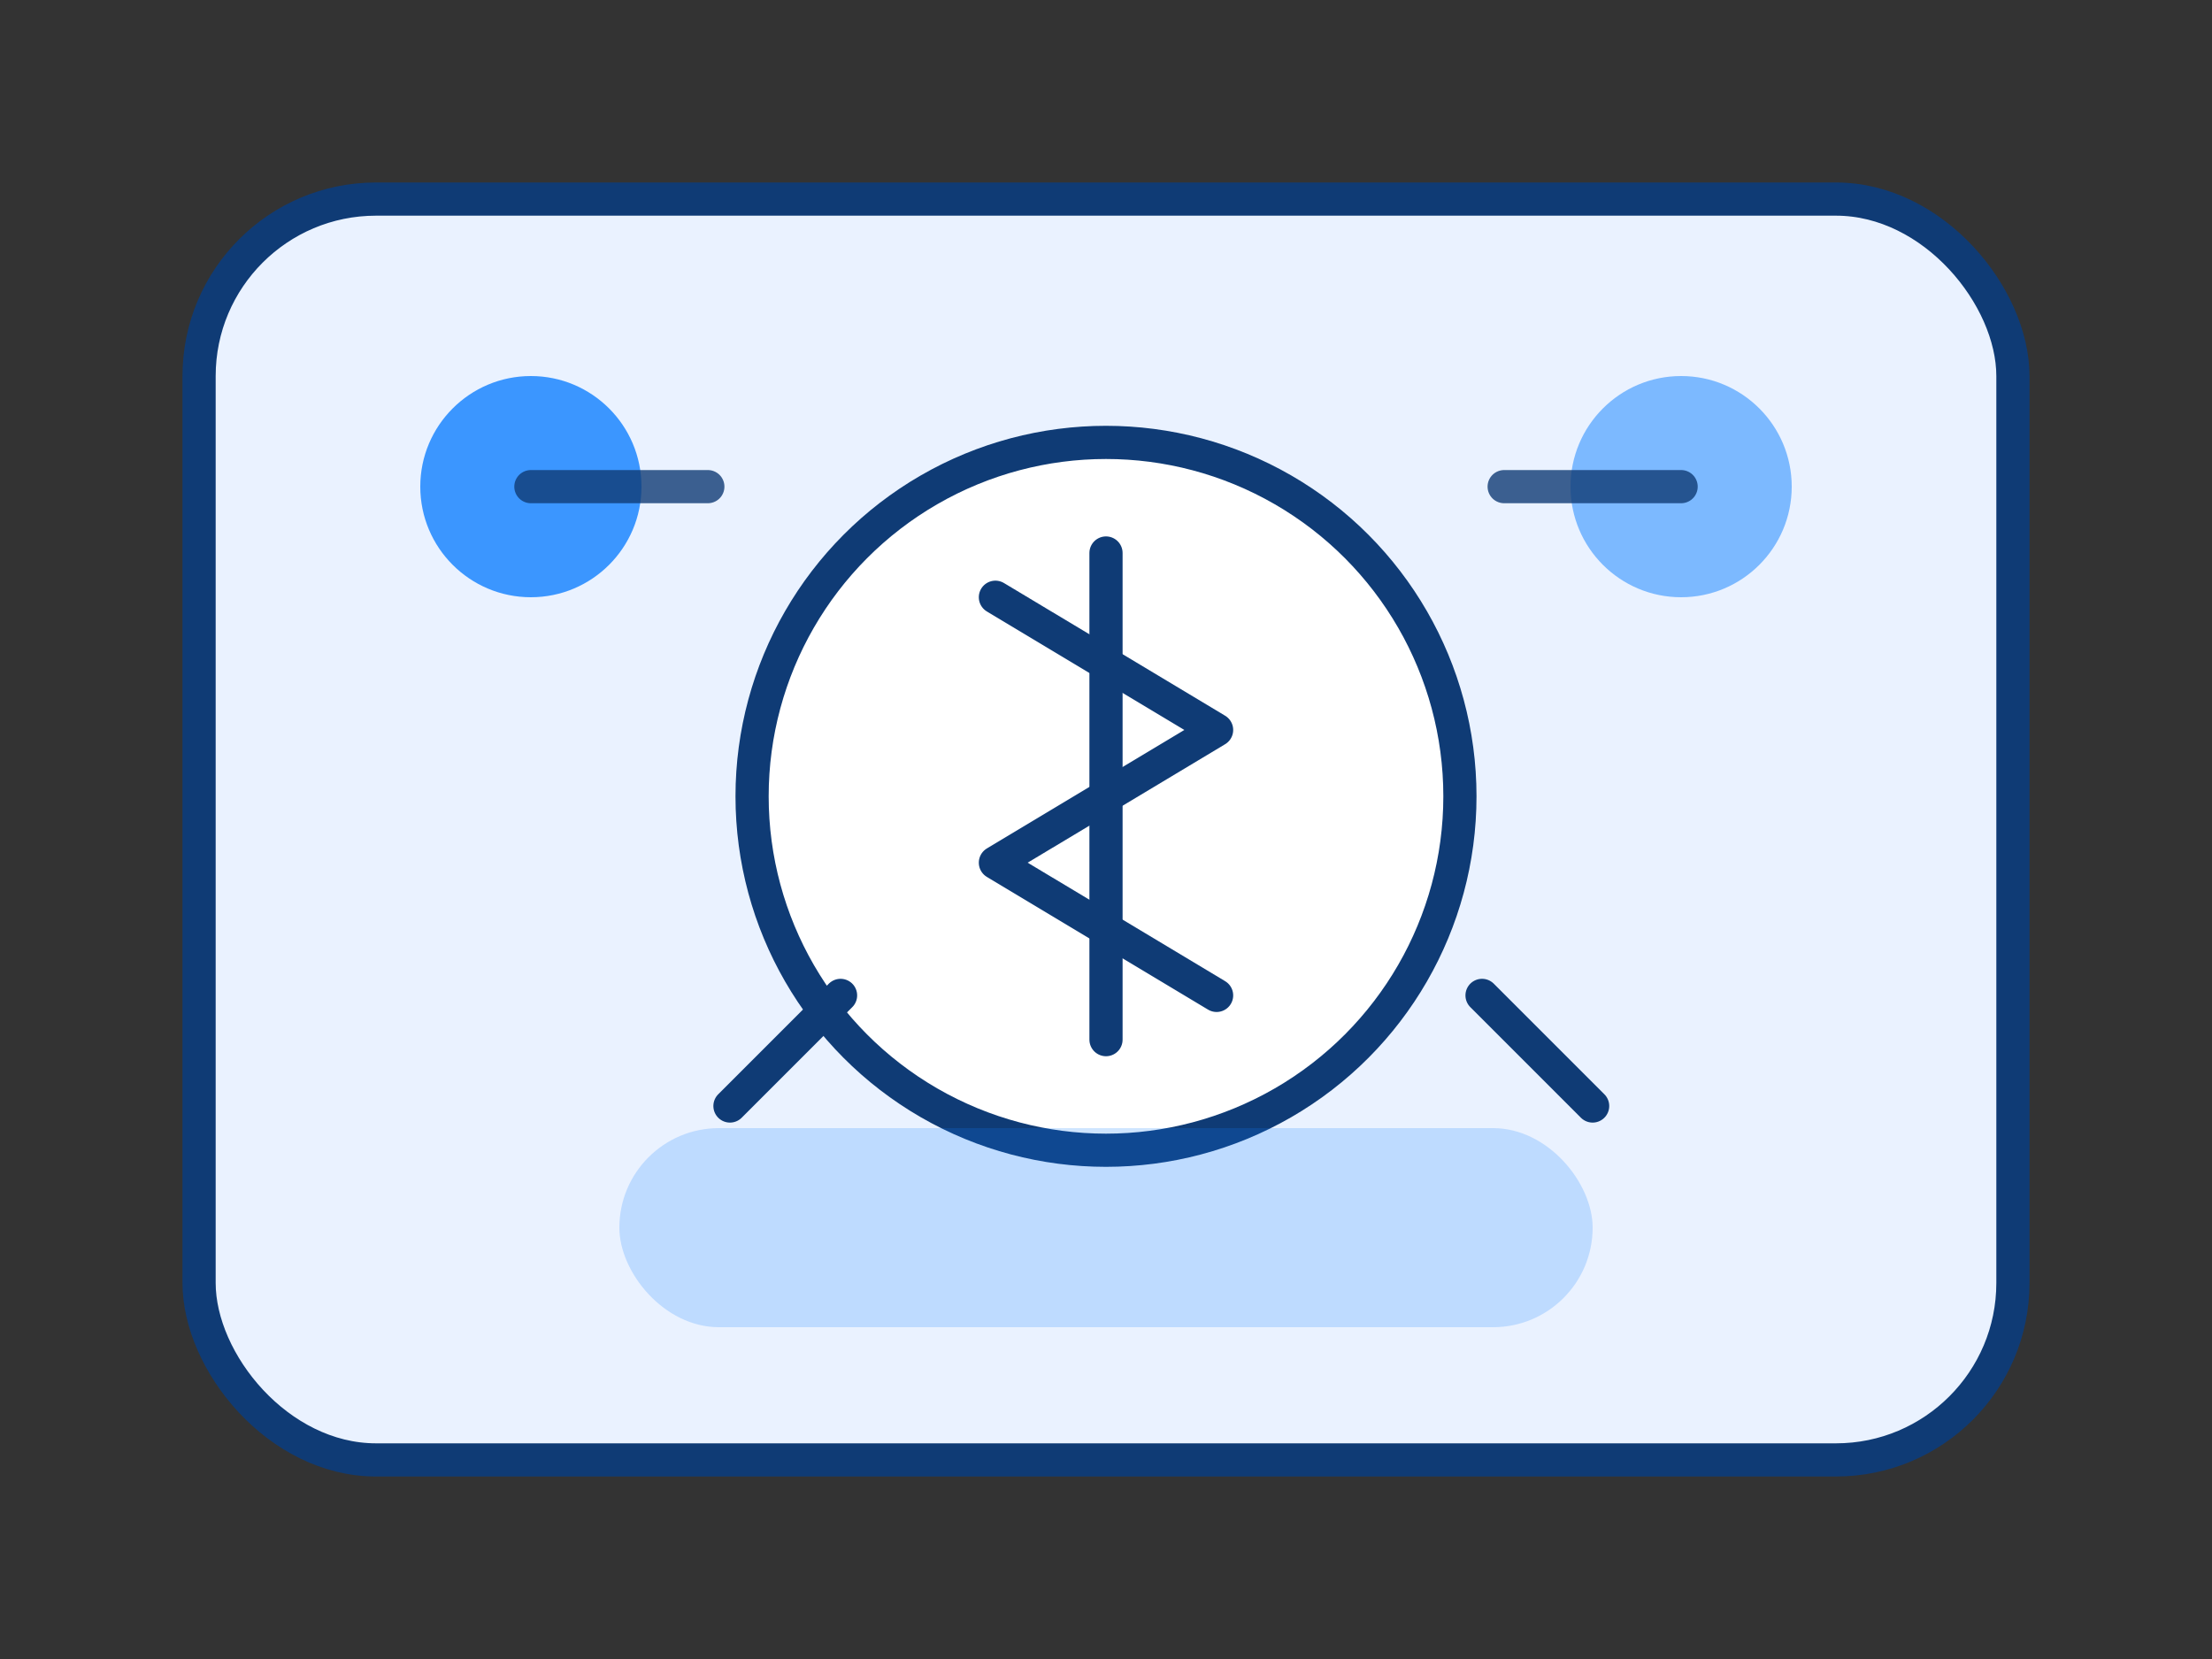
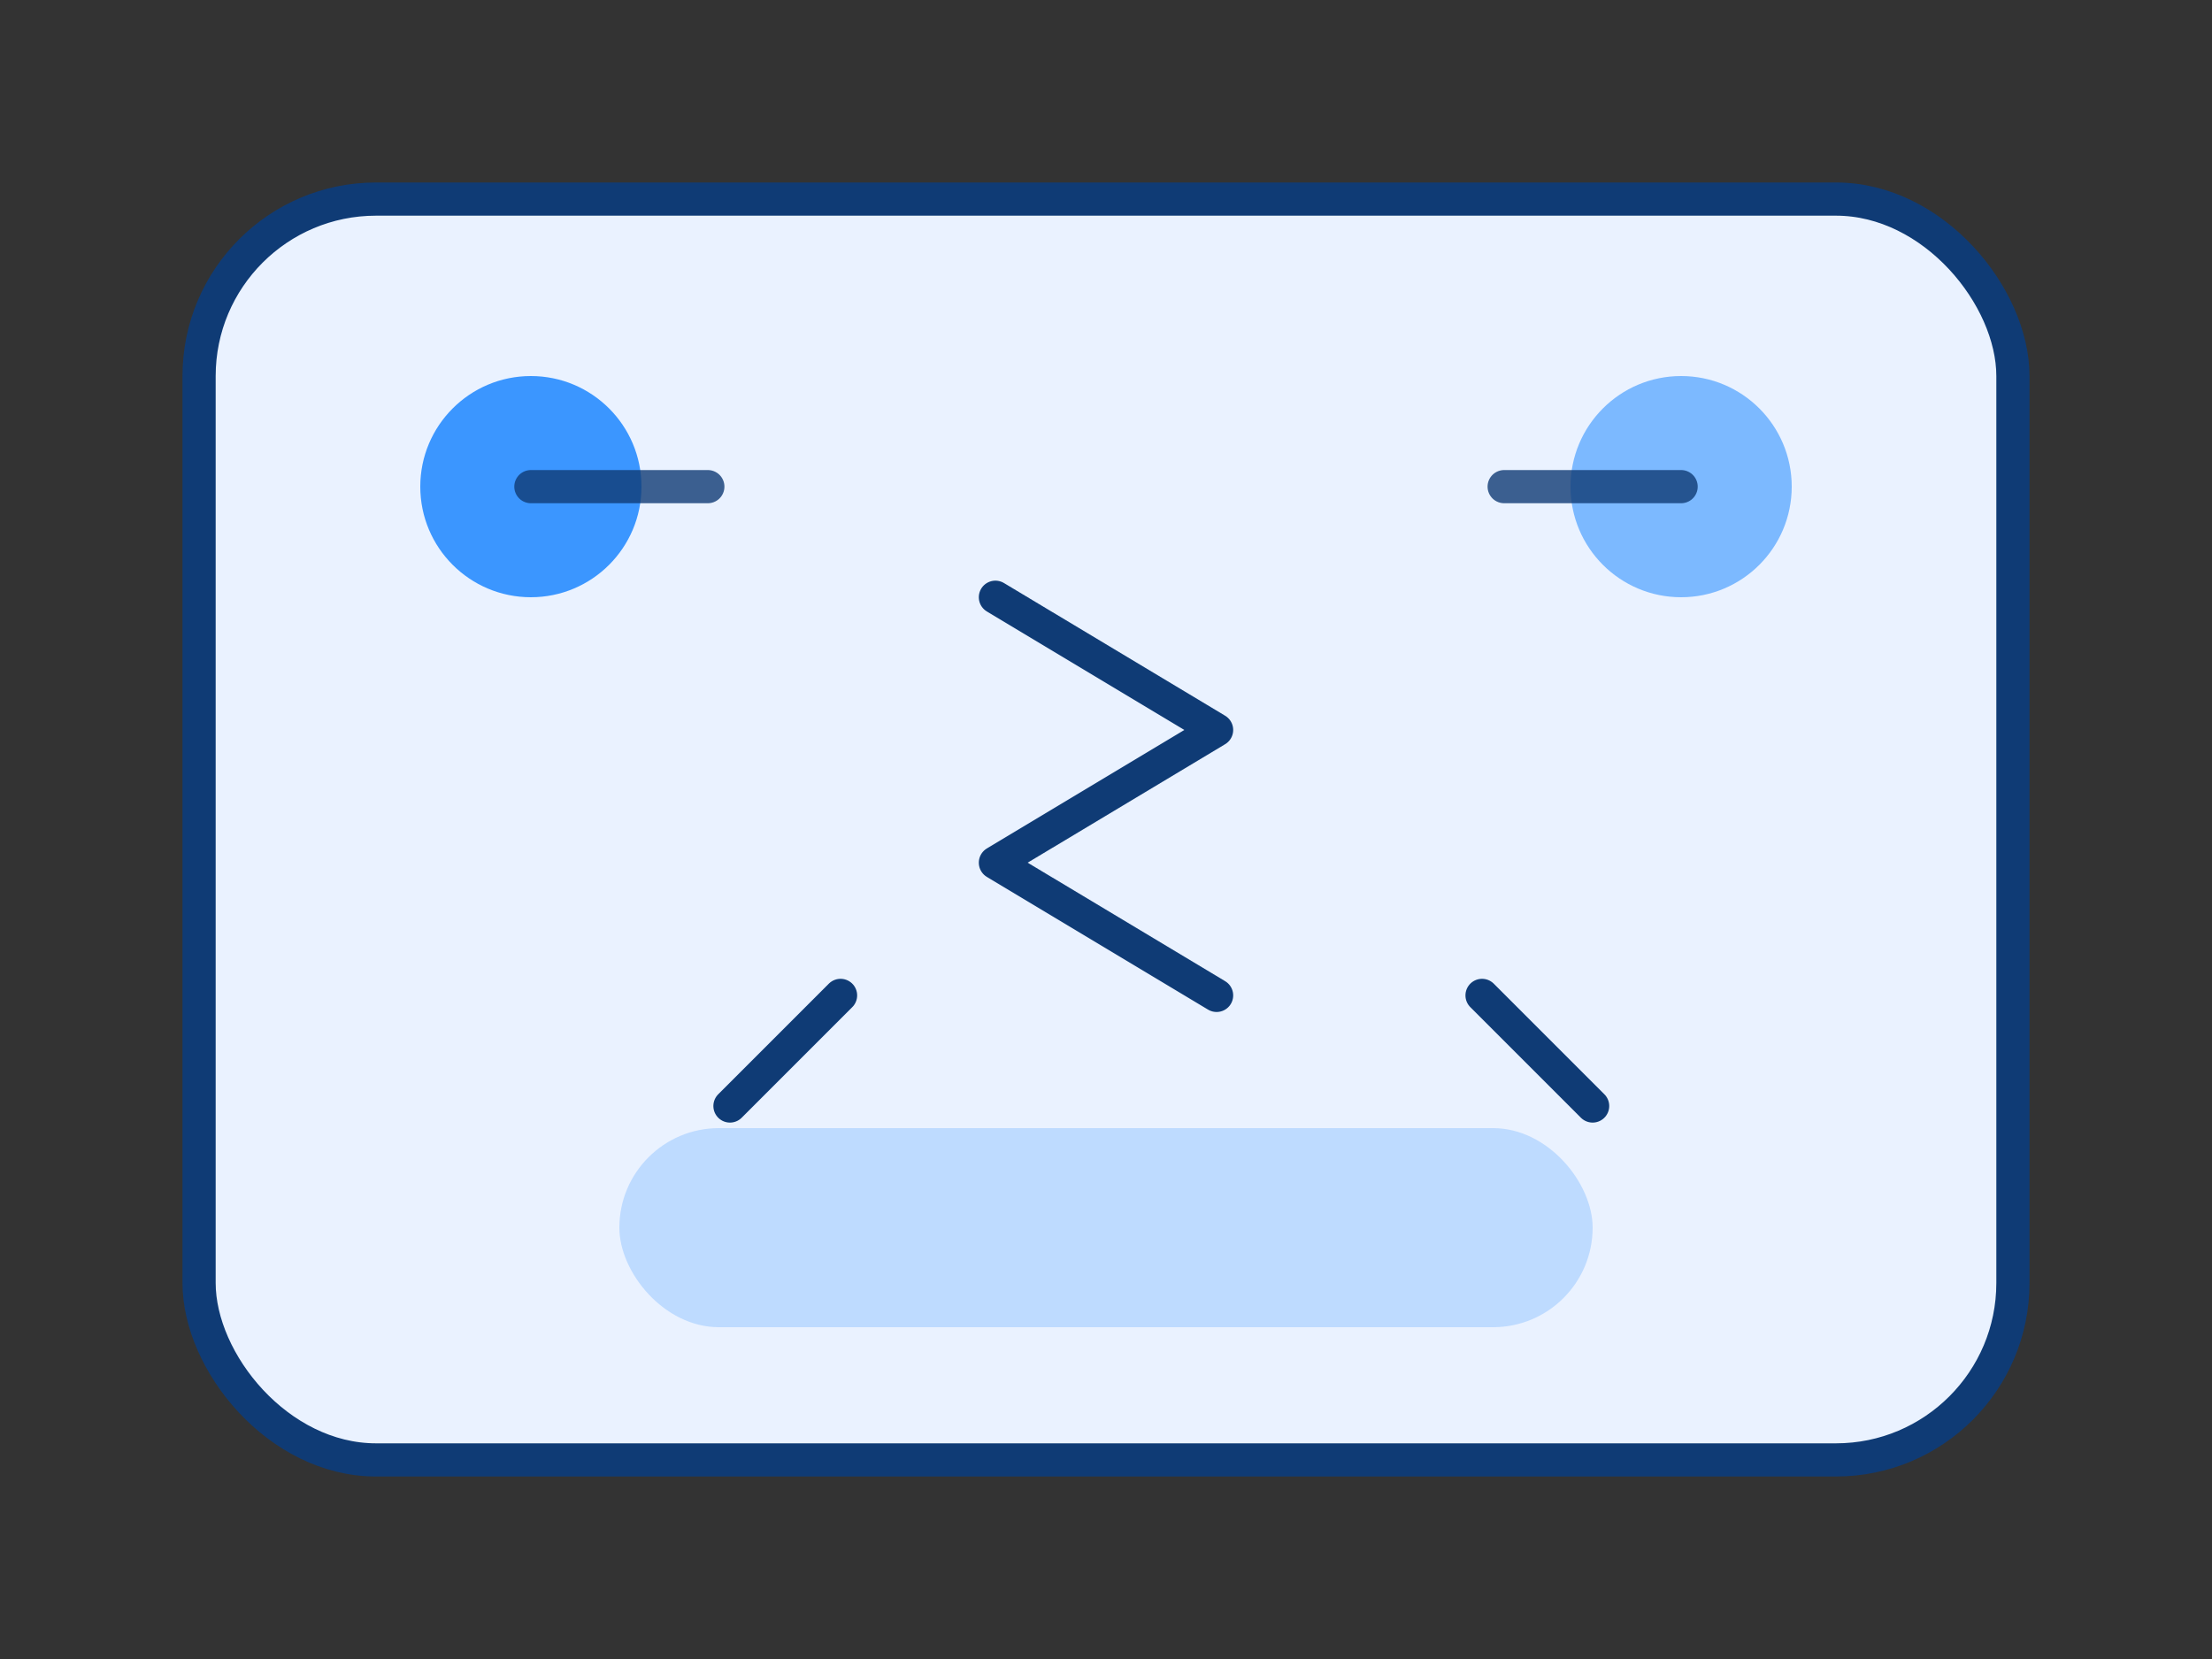
<svg xmlns="http://www.w3.org/2000/svg" width="200" height="150" viewBox="0 0 200 150" fill="none">
  <rect x="0" y="0" width="200" height="150" fill="#333333" stroke="none" />
  <rect x="18" y="18" width="164" height="114" rx="16" fill="#EAF2FF" stroke="#0F3B75" stroke-width="3" />
  <g stroke="#0F3B75" stroke-width="3" stroke-linecap="round" stroke-linejoin="round">
-     <circle cx="100" cy="72" r="32" fill="white" />
    <path d="M76 90l-10 10m68-10l10 10" />
    <path d="M90 54l20 12-20 12 20 12" fill="none" />
-     <path d="M100 50v44" />
  </g>
  <rect x="56" y="102" width="88" height="18" rx="9" fill="#0F80FF" opacity="0.2" />
  <circle cx="48" cy="44" r="10" fill="#0F80FF" opacity="0.8" />
  <circle cx="152" cy="44" r="10" fill="#0F80FF" opacity="0.5" />
  <path d="M48 44h16m88 0h-16" stroke="#0F3B75" stroke-width="3" stroke-linecap="round" opacity="0.8" />
</svg>